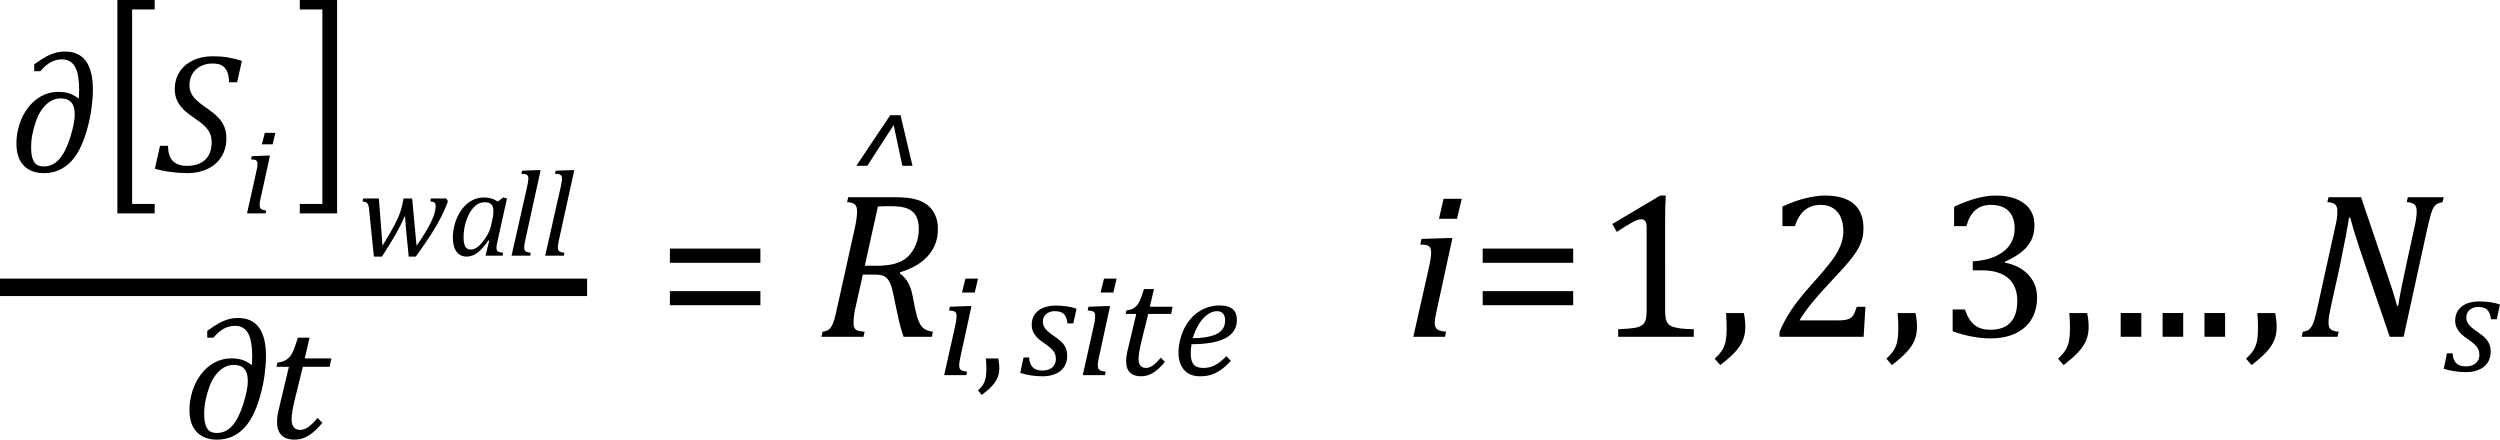
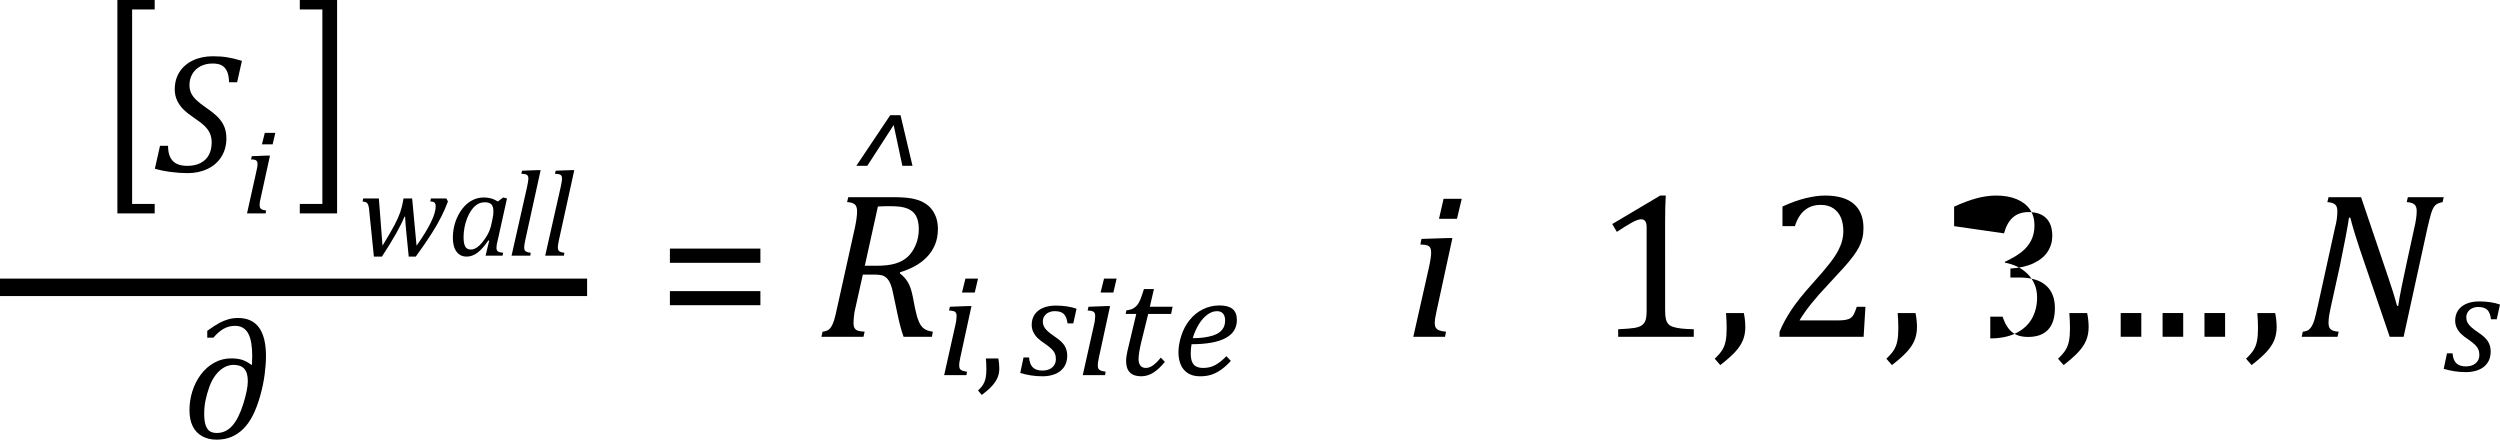
<svg xmlns="http://www.w3.org/2000/svg" xmlns:ns1="http://sodipodi.sourceforge.net/DTD/sodipodi-0.dtd" xmlns:ns2="http://www.inkscape.org/namespaces/inkscape" width="238.717" contentScriptType="text/ecmascript" preserveAspectRatio="xMidYMid meet" font-size="12" stroke-miterlimit="10" zoomAndPan="magnify" version="1.0" contentStyleType="text/css" font-style="normal" height="41.982" font-weight="normal" y="-11" id="svg135" ns1:docname="flu_th_eq16_1_1.svg" ns2:version="0.92.0 r15299" style="font-style:normal;font-weight:normal;font-size:12px;font-family:Dialog;color-interpolation:auto;fill:#000000;fill-opacity:1;stroke:#000000;stroke-width:1;stroke-linecap:square;stroke-linejoin:miter;stroke-miterlimit:10;stroke-dasharray:none;stroke-dashoffset:0;stroke-opacity:1;color-rendering:auto;image-rendering:auto;shape-rendering:auto;text-rendering:auto">
  <ns1:namedview pagecolor="#ffffff" bordercolor="#666666" borderopacity="1" objecttolerance="10" gridtolerance="10" guidetolerance="10" ns2:pageopacity="0" ns2:pageshadow="2" ns2:window-width="1582" ns2:window-height="965" id="namedview137" showgrid="false" ns2:zoom="3.0799067" ns2:cx="65.944884" ns2:cy="22.677601" ns2:window-x="0" ns2:window-y="0" ns2:window-maximized="0" ns2:current-layer="svg135" fit-margin-top="0" fit-margin-left="0" fit-margin-right="0" fit-margin-bottom="0" />
  <defs id="genericDefs" />
  <line y2="27.436" x1="0.833" x2="55.228" y1="27.436" id="line3" style="color-interpolation:linearRGB;fill:none;stroke-width:1.667;color-rendering:optimizeQuality;image-rendering:optimizeQuality;text-rendering:optimizeLegibility" />
-   <path d="m 7.52,9.412 0.018,-0.201 q 0.018,-0.384 0.018,-0.657 0,-0.657 -0.082,-1.187 Q 7.392,6.837 7.209,6.463 7.027,6.089 6.707,5.879 6.388,5.669 5.913,5.669 q -0.584,0 -1.086,0.283 Q 4.325,6.235 3.85,6.801 H 3.266 V 6.144 Q 4.033,5.596 4.452,5.377 4.872,5.158 5.292,5.039 5.712,4.92 6.205,4.92 q 1.333,0 1.999,0.913 0.666,0.913 0.666,2.739 0,0.73 -0.128,1.734 -0.128,1.004 -0.438,2.091 -0.31,1.086 -0.703,1.844 -0.393,0.758 -0.886,1.251 -0.493,0.493 -1.123,0.767 -0.63,0.274 -1.433,0.274 -0.803,0 -1.397,-0.338 -0.593,-0.338 -0.895,-0.959 -0.301,-0.621 -0.301,-1.534 0,-0.895 0.274,-1.78 0.274,-0.886 0.812,-1.607 0.539,-0.721 1.287,-1.132 0.749,-0.411 1.607,-0.411 0.584,0 1.013,0.128 0.429,0.128 0.959,0.511 z M 7.136,10.945 q 0,-0.803 -0.338,-1.178 -0.338,-0.374 -1.013,-0.374 -0.493,0 -0.931,0.256 Q 4.416,9.905 4.06,10.37 3.704,10.836 3.476,11.466 3.247,12.096 3.11,12.735 2.974,13.374 2.974,14.067 q 0,0.73 0.155,1.132 0.155,0.402 0.411,0.548 0.256,0.146 0.639,0.146 0.858,0 1.47,-0.685 0.612,-0.685 1.05,-2.072 0.438,-1.388 0.438,-2.191 z" id="path5" ns2:connector-curvature="0" style="color-interpolation:linearRGB;stroke:none;stroke-width:1;color-rendering:optimizeQuality;image-rendering:optimizeQuality;text-rendering:optimizeLegibility" />
  <g style="color-interpolation:linearRGB;stroke-width:0.856;color-rendering:optimizeQuality;image-rendering:optimizeQuality;text-rendering:optimizeLegibility" id="g11" transform="matrix(1.169,0,0,1.602,9.382,15.67)">
    <path style="stroke:none;stroke-width:0.856" ns2:connector-curvature="0" id="path9" d="M 4.609,2.938 H 1.562 V -9.781 h 3.047 v 0.562 H 2.766 V 2.375 h 1.844 z" />
  </g>
  <g style="color-interpolation:linearRGB;stroke-width:0.856;color-rendering:optimizeQuality;image-rendering:optimizeQuality;text-rendering:optimizeLegibility" id="g15" transform="matrix(1.169,0,0,1.169,14.768,16.404)">
    <path style="stroke:none;stroke-width:0.856" ns2:connector-curvature="0" id="path13" d="m 1.094,-2.125 q 0,0.828 0.383,1.234 0.383,0.406 1.195,0.406 0.625,0 1.078,-0.234 0.453,-0.234 0.68,-0.664 0.227,-0.43 0.227,-1.008 0,-0.422 -0.141,-0.742 Q 4.375,-3.453 4.078,-3.742 3.781,-4.031 3.219,-4.406 2.703,-4.75 2.367,-5.078 2.031,-5.406 1.836,-5.82 1.641,-6.234 1.641,-6.734 q 0,-0.812 0.391,-1.422 0.391,-0.609 1.102,-0.945 0.711,-0.336 1.633,-0.336 0.641,0 1.172,0.086 0.531,0.086 1.188,0.289 l -0.391,1.75 H 6.078 Q 6.062,-7.891 5.906,-8.219 5.75,-8.547 5.477,-8.695 5.203,-8.844 4.734,-8.844 q -0.578,0 -1.008,0.234 -0.43,0.234 -0.656,0.633 -0.227,0.399 -0.227,0.898 0,0.344 0.125,0.625 0.125,0.281 0.398,0.555 0.273,0.273 0.789,0.633 0.672,0.453 1.024,0.82 0.351,0.367 0.516,0.781 0.164,0.414 0.164,0.945 0,0.828 -0.399,1.477 -0.398,0.648 -1.125,1 Q 3.609,0.109 2.688,0.109 2.047,0.109 1.328,0.016 0.609,-0.078 0.016,-0.25 l 0.422,-1.875 z" />
  </g>
  <g style="color-interpolation:linearRGB;stroke-width:0.856;color-rendering:optimizeQuality;image-rendering:optimizeQuality;text-rendering:optimizeLegibility" id="g19" transform="matrix(1.169,0,0,1.169,23.094,20.375)">
    <path style="stroke:none;stroke-width:0.856" ns2:connector-curvature="0" id="path17" d="M 2.734,-6.578 2.516,-5.641 H 1.641 L 1.875,-6.578 Z m -1.203,5.359 q -0.062,0.25 -0.07,0.359 -0.008,0.109 -0.008,0.188 0,0.156 0.047,0.234 0.047,0.078 0.148,0.125 0.102,0.047 0.336,0.078 L 1.938,0 H 0.422 L 1.156,-3.297 Q 1.219,-3.578 1.25,-3.742 1.281,-3.906 1.281,-4.031 1.281,-4.172 1.234,-4.25 1.188,-4.328 1.094,-4.367 1,-4.406 0.75,-4.406 L 0.812,-4.672 2,-4.719 h 0.297 z" />
  </g>
  <g style="color-interpolation:linearRGB;stroke-width:0.856;color-rendering:optimizeQuality;image-rendering:optimizeQuality;text-rendering:optimizeLegibility" id="g23" transform="matrix(1.169,0,0,1.602,28.279,15.67)">
    <path style="stroke:none;stroke-width:0.856" ns2:connector-curvature="0" id="path21" d="M 3.344,2.938 H 0.297 V 2.375 H 2.141 V -9.219 H 0.297 v -0.562 h 3.047 z" />
  </g>
  <g style="color-interpolation:linearRGB;stroke-width:0.856;color-rendering:optimizeQuality;image-rendering:optimizeQuality;text-rendering:optimizeLegibility" id="g27" transform="matrix(1.169,0,0,1.169,34.186,24.41)">
    <path style="stroke:none;stroke-width:0.856" ns2:connector-curvature="0" id="path25" d="m 4.781,-0.812 q 0.766,-1.078 1.164,-1.891 0.399,-0.812 0.399,-1.312 0,-0.234 -0.102,-0.32 -0.102,-0.086 -0.336,-0.086 l 0.047,-0.25 h 1.266 l 0.125,0.25 Q 7.172,-3.984 7.07,-3.75 6.969,-3.516 6.805,-3.188 6.641,-2.859 6.453,-2.531 6.266,-2.203 6.016,-1.812 5.766,-1.422 5.453,-0.961 5.141,-0.5 4.719,0.078 H 4.141 L 3.938,-1.969 Q 3.906,-2.203 3.883,-2.586 3.859,-2.969 3.844,-3.188 H 3.797 Q 3.531,-2.547 3.078,-1.75 2.625,-0.953 1.953,0.078 H 1.297 L 0.922,-3.594 Q 0.906,-3.875 0.859,-4.055 0.812,-4.234 0.711,-4.32 0.609,-4.406 0.375,-4.422 l 0.047,-0.25 H 1.703 L 2,-0.812 q 0.688,-1.125 0.992,-1.711 0.305,-0.586 0.453,-1.016 0.148,-0.43 0.227,-0.883 l 0.047,-0.25 h 0.703 z" />
  </g>
  <g style="color-interpolation:linearRGB;stroke-width:0.856;color-rendering:optimizeQuality;image-rendering:optimizeQuality;text-rendering:optimizeLegibility" id="g31" transform="matrix(1.169,0,0,1.169,42.767,24.41)">
    <path style="stroke:none;stroke-width:0.856" ns2:connector-curvature="0" id="path29" d="M 4.078,-4.422 4.516,-4.75 4.828,-4.672 4.094,-1.359 q -0.078,0.297 -0.102,0.453 -0.023,0.156 -0.023,0.266 0,0.203 0.109,0.289 0.109,0.086 0.438,0.117 L 4.469,0 H 3.078 L 3.375,-1.219 3.312,-1.25 Q 2.844,-0.562 2.422,-0.242 2,0.078 1.531,0.078 1,0.078 0.703,-0.328 0.406,-0.734 0.406,-1.469 q 0,-0.469 0.109,-0.937 Q 0.625,-2.875 0.844,-3.297 1.062,-3.719 1.367,-4.047 1.672,-4.375 2.07,-4.562 2.469,-4.75 2.938,-4.75 q 0.297,0 0.57,0.07 0.273,0.07 0.57,0.258 z m -0.438,1.453 q 0.047,-0.203 0.062,-0.351 0.016,-0.148 0.016,-0.32 0,-0.375 -0.164,-0.547 -0.164,-0.172 -0.539,-0.172 -0.203,0 -0.391,0.062 -0.188,0.062 -0.375,0.219 -0.188,0.156 -0.359,0.406 -0.172,0.25 -0.312,0.602 -0.141,0.351 -0.219,0.758 -0.078,0.406 -0.078,0.797 0,0.516 0.133,0.766 0.133,0.25 0.461,0.25 0.156,0 0.32,-0.07 0.164,-0.07 0.367,-0.25 Q 2.766,-1 3.016,-1.359 3.25,-1.688 3.383,-2.008 3.516,-2.328 3.594,-2.766 Z" />
  </g>
  <g style="color-interpolation:linearRGB;stroke-width:0.856;color-rendering:optimizeQuality;image-rendering:optimizeQuality;text-rendering:optimizeLegibility" id="g35" transform="matrix(1.169,0,0,1.169,48.409,24.41)">
    <path style="stroke:none;stroke-width:0.856" ns2:connector-curvature="0" id="path33" d="M 2.469,-6.984 H 2.75 l -1.266,5.766 q -0.047,0.234 -0.062,0.352 -0.016,0.117 -0.016,0.195 0,0.156 0.047,0.234 0.047,0.078 0.148,0.125 0.102,0.047 0.336,0.078 L 1.906,0 H 0.375 L 1.641,-5.609 Q 1.688,-5.828 1.703,-5.93 1.719,-6.031 1.734,-6.133 1.75,-6.234 1.75,-6.297 1.75,-6.453 1.695,-6.531 1.641,-6.609 1.539,-6.641 1.438,-6.672 1.172,-6.688 l 0.062,-0.25 z" />
  </g>
  <g style="color-interpolation:linearRGB;stroke-width:0.856;color-rendering:optimizeQuality;image-rendering:optimizeQuality;text-rendering:optimizeLegibility" id="g39" transform="matrix(1.169,0,0,1.169,51.622,24.41)">
    <path style="stroke:none;stroke-width:0.856" ns2:connector-curvature="0" id="path37" d="M 2.469,-6.984 H 2.75 l -1.266,5.766 q -0.047,0.234 -0.062,0.352 -0.016,0.117 -0.016,0.195 0,0.156 0.047,0.234 0.047,0.078 0.148,0.125 0.102,0.047 0.336,0.078 L 1.906,0 H 0.375 L 1.641,-5.609 Q 1.688,-5.828 1.703,-5.93 1.719,-6.031 1.734,-6.133 1.75,-6.234 1.75,-6.297 1.75,-6.453 1.695,-6.531 1.641,-6.609 1.539,-6.641 1.438,-6.672 1.172,-6.688 l 0.062,-0.25 z" />
  </g>
  <g style="color-interpolation:linearRGB;stroke-width:0.856;color-rendering:optimizeQuality;image-rendering:optimizeQuality;text-rendering:optimizeLegibility" id="g43" transform="matrix(1.169,0,0,1.169,17.215,41.854)">
    <path style="stroke:none;stroke-width:0.856" ns2:connector-curvature="0" id="path41" d="M 5.844,-5.984 5.859,-6.156 Q 5.875,-6.484 5.875,-6.719 5.875,-7.281 5.805,-7.734 5.734,-8.188 5.578,-8.508 5.422,-8.828 5.148,-9.008 4.875,-9.188 4.469,-9.188 q -0.5,0 -0.93,0.242 -0.43,0.242 -0.836,0.727 h -0.5 V -8.781 Q 2.859,-9.25 3.219,-9.438 3.578,-9.625 3.938,-9.727 q 0.359,-0.102 0.781,-0.102 1.141,0 1.711,0.781 Q 7,-8.266 7,-6.703 7,-6.078 6.891,-5.219 6.781,-4.359 6.516,-3.43 6.25,-2.5 5.914,-1.852 5.578,-1.203 5.156,-0.781 4.734,-0.359 4.195,-0.125 3.656,0.109 2.969,0.109 2.281,0.109 1.773,-0.18 1.266,-0.469 1.008,-1 0.75,-1.531 0.75,-2.312 q 0,-0.766 0.234,-1.523 0.234,-0.758 0.695,-1.375 0.461,-0.617 1.101,-0.969 0.641,-0.351 1.375,-0.351 0.5,0 0.867,0.109 0.367,0.109 0.82,0.438 z m -0.328,1.312 q 0,-0.688 -0.289,-1.008 Q 4.938,-6 4.359,-6 q -0.422,0 -0.797,0.219 -0.375,0.219 -0.68,0.617 -0.305,0.399 -0.5,0.938 -0.195,0.539 -0.312,1.086 Q 1.953,-2.594 1.953,-2 q 0,0.625 0.133,0.969 0.133,0.344 0.352,0.469 0.219,0.125 0.547,0.125 0.734,0 1.258,-0.586 0.523,-0.586 0.898,-1.774 0.375,-1.188 0.375,-1.875 z" />
  </g>
  <g style="color-interpolation:linearRGB;stroke-width:0.856;color-rendering:optimizeQuality;image-rendering:optimizeQuality;text-rendering:optimizeLegibility" id="g47" transform="matrix(1.169,0,0,1.169,25.394,41.854)">
-     <path style="stroke:none;stroke-width:0.856" ns2:connector-curvature="0" id="path45" d="M 4.609,-1.266 Q 4.047,-0.578 3.5,-0.234 2.953,0.109 2.344,0.109 1.625,0.109 1.266,-0.258 0.906,-0.625 0.906,-1.328 q 0,-0.438 0.125,-0.969 L 1.875,-5.844 H 0.859 L 0.938,-6.188 Q 1.344,-6.234 1.578,-6.367 1.812,-6.5 1.977,-6.703 2.141,-6.906 2.273,-7.242 2.406,-7.578 2.609,-8.219 H 3.562 L 3.172,-6.531 H 5.344 L 5.203,-5.844 H 3.016 l -0.656,2.656 q -0.266,1.109 -0.266,1.656 0,0.406 0.18,0.625 0.18,0.219 0.523,0.219 0.328,0 0.672,-0.242 0.344,-0.242 0.75,-0.742 z" />
-   </g>
+     </g>
  <g style="color-interpolation:linearRGB;color-rendering:optimizeQuality;image-rendering:optimizeQuality;text-rendering:optimizeLegibility" id="g51" transform="translate(62.748,32.157)">
    <path style="stroke:none" ns2:connector-curvature="0" id="path49" d="m 1.219,-7.062 v -1.359 h 8.641 v 1.359 z m 0,4.047 v -1.344 h 8.641 v 1.344 z" />
  </g>
  <g style="color-interpolation:linearRGB;color-rendering:optimizeQuality;image-rendering:optimizeQuality;text-rendering:optimizeLegibility" id="g55" transform="translate(78.03,32.157)">
    <path style="stroke:none" ns2:connector-curvature="0" id="path53" d="m 7.906,-6.047 q 0.469,0.359 0.758,0.844 0.289,0.484 0.461,1.359 l 0.219,1.125 q 0.078,0.359 0.156,0.656 0.078,0.297 0.195,0.578 0.117,0.281 0.242,0.445 0.125,0.164 0.281,0.274 0.156,0.109 0.344,0.172 0.188,0.063 0.484,0.109 L 10.953,0 H 8.25 Q 7.938,-0.875 7.688,-2.078 L 7.25,-4.141 Q 7.156,-4.672 7,-5.039 6.844,-5.406 6.633,-5.609 6.422,-5.812 6.148,-5.875 5.875,-5.938 5.469,-5.938 H 4.359 l -0.688,3.094 q -0.094,0.375 -0.125,0.602 -0.031,0.227 -0.055,0.477 -0.023,0.25 -0.023,0.453 0,0.297 0.094,0.469 0.094,0.172 0.289,0.25 0.195,0.078 0.68,0.109 L 4.422,0 H 0.406 l 0.109,-0.484 q 0.375,-0.047 0.562,-0.18 0.188,-0.133 0.312,-0.367 0.125,-0.234 0.234,-0.57 0.109,-0.336 0.312,-1.305 l 1.672,-7.531 q 0.203,-0.969 0.203,-1.531 0,-0.484 -0.219,-0.672 -0.219,-0.188 -0.734,-0.219 l 0.109,-0.469 h 4.344 q 1.031,0 1.688,0.117 0.656,0.117 1.125,0.367 0.469,0.25 0.781,0.633 0.313,0.383 0.469,0.867 0.156,0.484 0.156,1.031 0,0.875 -0.289,1.547 -0.289,0.672 -0.789,1.18 -0.5,0.508 -1.156,0.859 -0.656,0.352 -1.391,0.57 z M 5.688,-6.781 q 1.078,0 1.781,-0.211 0.703,-0.211 1.172,-0.641 0.469,-0.43 0.766,-1.133 0.297,-0.703 0.297,-1.516 0,-0.422 -0.078,-0.75 -0.078,-0.328 -0.203,-0.539 -0.125,-0.211 -0.32,-0.383 -0.195,-0.172 -0.484,-0.289 -0.289,-0.117 -0.68,-0.172 -0.391,-0.055 -1.047,-0.055 -0.516,0 -1.094,0.031 l -1.25,5.656 z" />
  </g>
  <g style="color-interpolation:linearRGB;color-rendering:optimizeQuality;image-rendering:optimizeQuality;text-rendering:optimizeLegibility" id="g59" transform="translate(80.459,20.438)">
    <path style="stroke:none" ns2:connector-curvature="0" id="path57" d="M 5.703,-4.609 4.875,-8.5 2.359,-4.609 H 1.312 l 3.234,-4.828 h 0.984 l 1.141,4.828 z" />
  </g>
  <g style="color-interpolation:linearRGB;color-rendering:optimizeQuality;image-rendering:optimizeQuality;text-rendering:optimizeLegibility" id="g63" transform="translate(89.561,35.821)">
    <path style="stroke:none" ns2:connector-curvature="0" id="path61" d="M 3.828,-9.219 3.516,-7.891 H 2.297 L 2.625,-9.219 Z m -1.688,7.516 q -0.078,0.344 -0.094,0.5 -0.016,0.156 -0.016,0.266 0,0.219 0.063,0.328 0.062,0.109 0.211,0.172 0.148,0.062 0.476,0.109 L 2.719,0 H 0.594 L 1.625,-4.609 Q 1.719,-5 1.75,-5.234 1.781,-5.469 1.781,-5.641 1.781,-5.828 1.727,-5.938 1.672,-6.047 1.531,-6.102 1.391,-6.156 1.062,-6.172 l 0.078,-0.359 1.656,-0.063 h 0.406 z" />
  </g>
  <g style="color-interpolation:linearRGB;color-rendering:optimizeQuality;image-rendering:optimizeQuality;text-rendering:optimizeLegibility" id="g67" transform="translate(93.217,35.821)">
    <path style="stroke:none" ns2:connector-curvature="0" id="path65" d="m 2.109,-1.594 q 0.094,0.484 0.094,0.953 0,0.469 -0.164,0.867 Q 1.875,0.625 1.516,1.023 1.156,1.422 0.531,1.891 L 0.172,1.469 q 0.344,-0.328 0.5,-0.594 0.156,-0.266 0.227,-0.602 0.07,-0.336 0.07,-0.836 0,-0.516 -0.047,-1.031 z" />
  </g>
  <g style="color-interpolation:linearRGB;color-rendering:optimizeQuality;image-rendering:optimizeQuality;text-rendering:optimizeLegibility" id="g71" transform="translate(97.42,35.821)">
    <path style="stroke:none" ns2:connector-curvature="0" id="path69" d="M 4.516,-4.938 Q 4.438,-5.562 4.164,-5.836 3.891,-6.109 3.297,-6.109 q -0.312,0 -0.57,0.117 -0.258,0.117 -0.414,0.344 -0.156,0.227 -0.156,0.539 0,0.25 0.102,0.461 0.102,0.211 0.344,0.438 0.242,0.227 0.68,0.523 0.672,0.438 0.938,0.859 0.266,0.422 0.266,0.969 0,0.641 -0.305,1.086 -0.305,0.445 -0.844,0.664 -0.539,0.219 -1.195,0.219 -0.609,0 -1.133,-0.086 Q 0.484,-0.062 0,-0.203 l 0.312,-1.484 h 0.531 q 0.047,0.641 0.359,0.945 0.312,0.305 0.906,0.305 0.609,0 0.953,-0.305 0.344,-0.305 0.344,-0.789 0,-0.297 -0.102,-0.531 Q 3.203,-2.297 2.984,-2.508 2.766,-2.719 2.359,-3 1.922,-3.281 1.656,-3.547 1.391,-3.812 1.242,-4.125 1.094,-4.438 1.094,-4.812 q 0,-0.562 0.281,-0.977 0.281,-0.414 0.797,-0.633 0.516,-0.219 1.219,-0.219 1.125,0 1.984,0.297 l -0.312,1.406 z" />
  </g>
  <g style="color-interpolation:linearRGB;color-rendering:optimizeQuality;image-rendering:optimizeQuality;text-rendering:optimizeLegibility" id="g75" transform="translate(102.795,35.821)">
    <path style="stroke:none" ns2:connector-curvature="0" id="path73" d="M 3.828,-9.219 3.516,-7.891 H 2.297 L 2.625,-9.219 Z m -1.688,7.516 q -0.078,0.344 -0.094,0.5 -0.016,0.156 -0.016,0.266 0,0.219 0.063,0.328 0.062,0.109 0.211,0.172 0.148,0.062 0.476,0.109 L 2.719,0 H 0.594 L 1.625,-4.609 Q 1.719,-5 1.75,-5.234 1.781,-5.469 1.781,-5.641 1.781,-5.828 1.727,-5.938 1.672,-6.047 1.531,-6.102 1.391,-6.156 1.062,-6.172 l 0.078,-0.359 1.656,-0.063 h 0.406 z" />
  </g>
  <g style="color-interpolation:linearRGB;color-rendering:optimizeQuality;image-rendering:optimizeQuality;text-rendering:optimizeLegibility" id="g79" transform="translate(106.623,35.821)">
    <path style="stroke:none" ns2:connector-curvature="0" id="path77" d="M 4.609,-1.266 Q 4.047,-0.578 3.5,-0.234 2.953,0.109 2.344,0.109 1.625,0.109 1.266,-0.258 0.906,-0.625 0.906,-1.328 q 0,-0.438 0.125,-0.969 L 1.875,-5.844 H 0.859 L 0.938,-6.188 Q 1.344,-6.234 1.578,-6.367 1.812,-6.5 1.977,-6.703 2.141,-6.906 2.273,-7.242 2.406,-7.578 2.609,-8.219 H 3.562 L 3.172,-6.531 H 5.344 L 5.203,-5.844 H 3.016 l -0.656,2.656 q -0.266,1.109 -0.266,1.656 0,0.406 0.18,0.625 0.18,0.219 0.523,0.219 0.328,0 0.672,-0.242 0.344,-0.242 0.75,-0.742 z" />
  </g>
  <g style="color-interpolation:linearRGB;color-rendering:optimizeQuality;image-rendering:optimizeQuality;text-rendering:optimizeLegibility" id="g83" transform="translate(111.967,35.821)">
    <path style="stroke:none" ns2:connector-curvature="0" id="path81" d="m 5.562,-1.359 q -0.5,0.547 -0.969,0.867 -0.469,0.32 -0.93,0.461 -0.461,0.141 -1.024,0.141 -0.547,0 -0.938,-0.172 -0.391,-0.172 -0.641,-0.477 -0.25,-0.305 -0.375,-0.727 -0.125,-0.422 -0.125,-0.922 0,-0.719 0.266,-1.562 0.266,-0.844 0.797,-1.508 0.531,-0.664 1.273,-1.031 0.742,-0.367 1.586,-0.367 0.828,0 1.242,0.336 0.414,0.336 0.414,1.055 0,1.156 -1.094,1.734 -1.094,0.578 -3.234,0.578 -0.078,0.422 -0.078,0.891 0,0.719 0.281,1.047 0.281,0.328 0.906,0.328 0.641,0 1.148,-0.273 0.508,-0.274 1.07,-0.852 z M 1.922,-3.531 q 0.641,0 1.109,-0.07 Q 3.5,-3.672 3.844,-3.781 4.188,-3.891 4.414,-4.047 4.641,-4.203 4.773,-4.391 4.906,-4.578 4.961,-4.789 5.016,-5 5.016,-5.219 q 0,-0.422 -0.195,-0.656 -0.195,-0.234 -0.586,-0.234 -0.469,0 -0.93,0.344 -0.461,0.344 -0.812,0.93 -0.352,0.586 -0.57,1.305 z" />
  </g>
  <g style="color-interpolation:linearRGB;color-rendering:optimizeQuality;image-rendering:optimizeQuality;text-rendering:optimizeLegibility" id="g87" transform="translate(134.108,32.157)">
    <path style="stroke:none" ns2:connector-curvature="0" id="path85" d="m 5.469,-13.172 -0.453,1.906 H 3.297 l 0.438,-1.906 z M 3.062,-2.438 q -0.109,0.5 -0.141,0.727 -0.031,0.227 -0.031,0.383 0,0.297 0.102,0.461 0.102,0.164 0.305,0.25 0.203,0.086 0.672,0.133 L 3.875,0 H 0.844 L 2.328,-6.578 Q 2.453,-7.156 2.5,-7.492 2.547,-7.828 2.547,-8.047 2.547,-8.328 2.469,-8.484 2.391,-8.641 2.195,-8.719 2,-8.797 1.516,-8.812 L 1.625,-9.344 4,-9.422 h 0.578 z" />
  </g>
  <g style="color-interpolation:linearRGB;color-rendering:optimizeQuality;image-rendering:optimizeQuality;text-rendering:optimizeLegibility" id="g91" transform="translate(140.358,32.157)">
-     <path style="stroke:none" ns2:connector-curvature="0" id="path89" d="m 1.219,-7.062 v -1.359 h 8.641 v 1.359 z m 0,4.047 v -1.344 h 8.641 v 1.344 z" />
-   </g>
+     </g>
  <g style="color-interpolation:linearRGB;color-rendering:optimizeQuality;image-rendering:optimizeQuality;text-rendering:optimizeLegibility" id="g95" transform="translate(152.217,32.157)">
    <path style="stroke:none" ns2:connector-curvature="0" id="path93" d="m 6.781,-2.547 q 0,0.562 0.07,0.852 0.07,0.289 0.227,0.469 0.156,0.18 0.461,0.281 0.305,0.102 0.766,0.156 0.461,0.055 1.211,0.07 V 0 H 2.297 v -0.719 q 1.078,-0.047 1.547,-0.125 0.469,-0.078 0.711,-0.25 0.242,-0.172 0.351,-0.469 0.109,-0.297 0.109,-0.984 v -7.922 q 0,-0.391 -0.133,-0.57 -0.133,-0.18 -0.398,-0.18 -0.312,0 -0.891,0.32 -0.578,0.32 -1.422,0.883 l -0.438,-0.75 4.578,-2.719 h 0.531 q -0.063,0.938 -0.063,2.594 z" />
  </g>
  <g style="color-interpolation:linearRGB;color-rendering:optimizeQuality;image-rendering:optimizeQuality;text-rendering:optimizeLegibility" id="g99" transform="translate(163.498,32.157)">
    <path style="stroke:none" ns2:connector-curvature="0" id="path97" d="m 3.016,-2.266 q 0.141,0.688 0.141,1.344 0,0.688 -0.234,1.258 -0.234,0.57 -0.75,1.125 Q 1.656,2.016 0.766,2.703 L 0.234,2.094 Q 0.734,1.625 0.961,1.25 1.188,0.875 1.281,0.398 1.375,-0.078 1.375,-0.797 q 0,-0.75 -0.062,-1.469 z" />
  </g>
  <g style="color-interpolation:linearRGB;color-rendering:optimizeQuality;image-rendering:optimizeQuality;text-rendering:optimizeLegibility" id="g103" transform="translate(168.655,32.157)">
    <path style="stroke:none" ns2:connector-curvature="0" id="path101" d="m 6.859,-1.562 q 0.469,0 0.766,-0.062 0.297,-0.062 0.469,-0.195 0.172,-0.133 0.281,-0.352 0.109,-0.219 0.266,-0.688 H 9.469 L 9.297,0 H 1.266 V -0.469 Q 1.688,-1.5 2.398,-2.57 q 0.711,-1.07 2.023,-2.523 1.125,-1.25 1.625,-1.906 0.547,-0.703 0.812,-1.211 0.266,-0.508 0.383,-0.961 0.117,-0.453 0.117,-0.922 0,-0.734 -0.234,-1.289 -0.234,-0.555 -0.719,-0.883 -0.484,-0.328 -1.203,-0.328 -1.828,0 -2.469,2.031 H 1.547 v -1.875 q 1.188,-0.547 2.219,-0.797 1.031,-0.25 1.844,-0.25 1.828,0 2.75,0.797 0.922,0.797 0.922,2.312 0,0.516 -0.102,0.945 Q 9.078,-9 8.859,-8.57 8.641,-8.141 8.273,-7.656 7.906,-7.172 7.453,-6.664 7,-6.156 5.906,-4.984 4.047,-3.031 3.172,-1.562 Z" />
  </g>
  <g style="color-interpolation:linearRGB;color-rendering:optimizeQuality;image-rendering:optimizeQuality;text-rendering:optimizeLegibility" id="g107" transform="translate(179.889,32.157)">
    <path style="stroke:none" ns2:connector-curvature="0" id="path105" d="m 3.016,-2.266 q 0.141,0.688 0.141,1.344 0,0.688 -0.234,1.258 -0.234,0.57 -0.75,1.125 Q 1.656,2.016 0.766,2.703 L 0.234,2.094 Q 0.734,1.625 0.961,1.25 1.188,0.875 1.281,0.398 1.375,-0.078 1.375,-0.797 q 0,-0.75 -0.062,-1.469 z" />
  </g>
  <g style="color-interpolation:linearRGB;color-rendering:optimizeQuality;image-rendering:optimizeQuality;text-rendering:optimizeLegibility" id="g111" transform="translate(185.045,32.157)">
-     <path style="stroke:none" ns2:connector-curvature="0" id="path109" d="m 1.547,-10.562 v -1.859 q 1.141,-0.531 2.125,-0.797 0.984,-0.266 1.906,-0.266 1.109,0 1.938,0.344 0.828,0.344 1.266,0.977 0.438,0.633 0.438,1.524 0,0.828 -0.328,1.461 -0.328,0.633 -0.93,1.102 -0.602,0.469 -1.57,0.922 v 0.078 Q 7,-6.969 7.547,-6.711 q 0.547,0.258 0.977,0.672 0.43,0.414 0.688,0.984 0.258,0.57 0.258,1.305 0,1.125 -0.492,2.008 Q 8.484,-0.859 7.469,-0.352 6.453,0.156 5,0.156 q -0.844,0 -1.812,-0.187 -0.969,-0.188 -1.781,-0.5 v -2.078 h 1.172 q 0.344,1.016 0.906,1.477 0.562,0.461 1.531,0.461 1.266,0 1.914,-0.695 0.648,-0.695 0.648,-2.055 0,-1.422 -0.859,-2.172 -0.859,-0.75 -2.516,-0.75 h -0.875 v -0.859 q 1.312,-0.078 2.219,-0.508 0.906,-0.43 1.344,-1.109 0.438,-0.68 0.438,-1.508 0,-1.094 -0.578,-1.68 -0.578,-0.586 -1.688,-0.586 -0.906,0 -1.484,0.5 -0.578,0.5 -0.859,1.531 z" />
+     <path style="stroke:none" ns2:connector-curvature="0" id="path109" d="m 1.547,-10.562 v -1.859 q 1.141,-0.531 2.125,-0.797 0.984,-0.266 1.906,-0.266 1.109,0 1.938,0.344 0.828,0.344 1.266,0.977 0.438,0.633 0.438,1.524 0,0.828 -0.328,1.461 -0.328,0.633 -0.93,1.102 -0.602,0.469 -1.57,0.922 v 0.078 Q 7,-6.969 7.547,-6.711 q 0.547,0.258 0.977,0.672 0.43,0.414 0.688,0.984 0.258,0.57 0.258,1.305 0,1.125 -0.492,2.008 Q 8.484,-0.859 7.469,-0.352 6.453,0.156 5,0.156 v -2.078 h 1.172 q 0.344,1.016 0.906,1.477 0.562,0.461 1.531,0.461 1.266,0 1.914,-0.695 0.648,-0.695 0.648,-2.055 0,-1.422 -0.859,-2.172 -0.859,-0.75 -2.516,-0.75 h -0.875 v -0.859 q 1.312,-0.078 2.219,-0.508 0.906,-0.43 1.344,-1.109 0.438,-0.68 0.438,-1.508 0,-1.094 -0.578,-1.68 -0.578,-0.586 -1.688,-0.586 -0.906,0 -1.484,0.5 -0.578,0.5 -0.859,1.531 z" />
  </g>
  <g style="color-interpolation:linearRGB;color-rendering:optimizeQuality;image-rendering:optimizeQuality;text-rendering:optimizeLegibility" id="g115" transform="translate(196.28,32.157)">
    <path style="stroke:none" ns2:connector-curvature="0" id="path113" d="m 3.016,-2.266 q 0.141,0.688 0.141,1.344 0,0.688 -0.234,1.258 -0.234,0.57 -0.75,1.125 Q 1.656,2.016 0.766,2.703 L 0.234,2.094 Q 0.734,1.625 0.961,1.25 1.188,0.875 1.281,0.398 1.375,-0.078 1.375,-0.797 q 0,-0.75 -0.062,-1.469 z" />
  </g>
  <g style="color-interpolation:linearRGB;color-rendering:optimizeQuality;image-rendering:optimizeQuality;text-rendering:optimizeLegibility" id="g119" transform="translate(201.436,32.157)">
    <path style="stroke:none" ns2:connector-curvature="0" id="path117" d="M 3.031,-2.266 V 0 H 1.062 v -2.266 z m 4,0 V 0 H 5.062 v -2.266 z m 4,0 V 0 H 9.062 v -2.266 z" />
  </g>
  <g style="color-interpolation:linearRGB;color-rendering:optimizeQuality;image-rendering:optimizeQuality;text-rendering:optimizeLegibility" id="g123" transform="translate(214.233,32.157)">
    <path style="stroke:none" ns2:connector-curvature="0" id="path121" d="m 3.016,-2.266 q 0.141,0.688 0.141,1.344 0,0.688 -0.234,1.258 -0.234,0.57 -0.75,1.125 Q 1.656,2.016 0.766,2.703 L 0.234,2.094 Q 0.734,1.625 0.961,1.25 1.188,0.875 1.281,0.398 1.375,-0.078 1.375,-0.797 q 0,-0.75 -0.062,-1.469 z" />
  </g>
  <g style="color-interpolation:linearRGB;color-rendering:optimizeQuality;image-rendering:optimizeQuality;text-rendering:optimizeLegibility" id="g127" transform="translate(219.389,32.157)">
    <path style="stroke:none" ns2:connector-curvature="0" id="path125" d="m 13.953,-13.328 -0.109,0.469 q -0.375,0.078 -0.539,0.18 -0.164,0.102 -0.297,0.297 -0.133,0.195 -0.258,0.609 -0.125,0.414 -0.344,1.351 L 10.125,0 H 8.797 L 5.938,-8.375 q -0.516,-1.516 -0.906,-3 h -0.125 q -0.062,0.5 -0.328,1.898 -0.266,1.399 -0.547,2.742 l -0.859,3.891 q -0.094,0.406 -0.156,0.789 -0.062,0.383 -0.062,0.742 0,0.438 0.227,0.617 0.227,0.18 0.742,0.211 L 3.812,0 H 0.391 L 0.5,-0.484 Q 0.875,-0.531 1.055,-0.664 1.234,-0.797 1.367,-1.031 1.5,-1.266 1.602,-1.602 1.703,-1.938 1.922,-2.906 l 1.656,-7.531 q 0.109,-0.406 0.164,-0.789 0.055,-0.383 0.055,-0.773 0,-0.469 -0.234,-0.648 -0.234,-0.18 -0.719,-0.211 l 0.109,-0.469 h 3.109 l 2.578,7.609 Q 9.203,-4.078 9.5,-2.953 h 0.109 q 0.078,-0.594 0.359,-1.977 0.281,-1.383 0.516,-2.43 l 0.672,-3.078 q 0.078,-0.312 0.148,-0.75 0.07,-0.438 0.07,-0.812 0,-0.469 -0.234,-0.648 -0.234,-0.18 -0.719,-0.211 l 0.109,-0.469 z" />
  </g>
  <g style="color-interpolation:linearRGB;color-rendering:optimizeQuality;image-rendering:optimizeQuality;text-rendering:optimizeLegibility" id="g131" transform="translate(233.342,35.423)">
    <path style="stroke:none" ns2:connector-curvature="0" id="path129" d="M 4.516,-4.938 Q 4.438,-5.562 4.164,-5.836 3.891,-6.109 3.297,-6.109 q -0.312,0 -0.57,0.117 -0.258,0.117 -0.414,0.344 -0.156,0.227 -0.156,0.539 0,0.25 0.102,0.461 0.102,0.211 0.344,0.438 0.242,0.227 0.68,0.523 0.672,0.438 0.938,0.859 0.266,0.422 0.266,0.969 0,0.641 -0.305,1.086 -0.305,0.445 -0.844,0.664 -0.539,0.219 -1.195,0.219 -0.609,0 -1.133,-0.086 Q 0.484,-0.062 0,-0.203 l 0.312,-1.484 h 0.531 q 0.047,0.641 0.359,0.945 0.312,0.305 0.906,0.305 0.609,0 0.953,-0.305 0.344,-0.305 0.344,-0.789 0,-0.297 -0.102,-0.531 Q 3.203,-2.297 2.984,-2.508 2.766,-2.719 2.359,-3 1.922,-3.281 1.656,-3.547 1.391,-3.812 1.242,-4.125 1.094,-4.438 1.094,-4.812 q 0,-0.562 0.281,-0.977 0.281,-0.414 0.797,-0.633 0.516,-0.219 1.219,-0.219 1.125,0 1.984,0.297 l -0.312,1.406 z" />
  </g>
</svg>